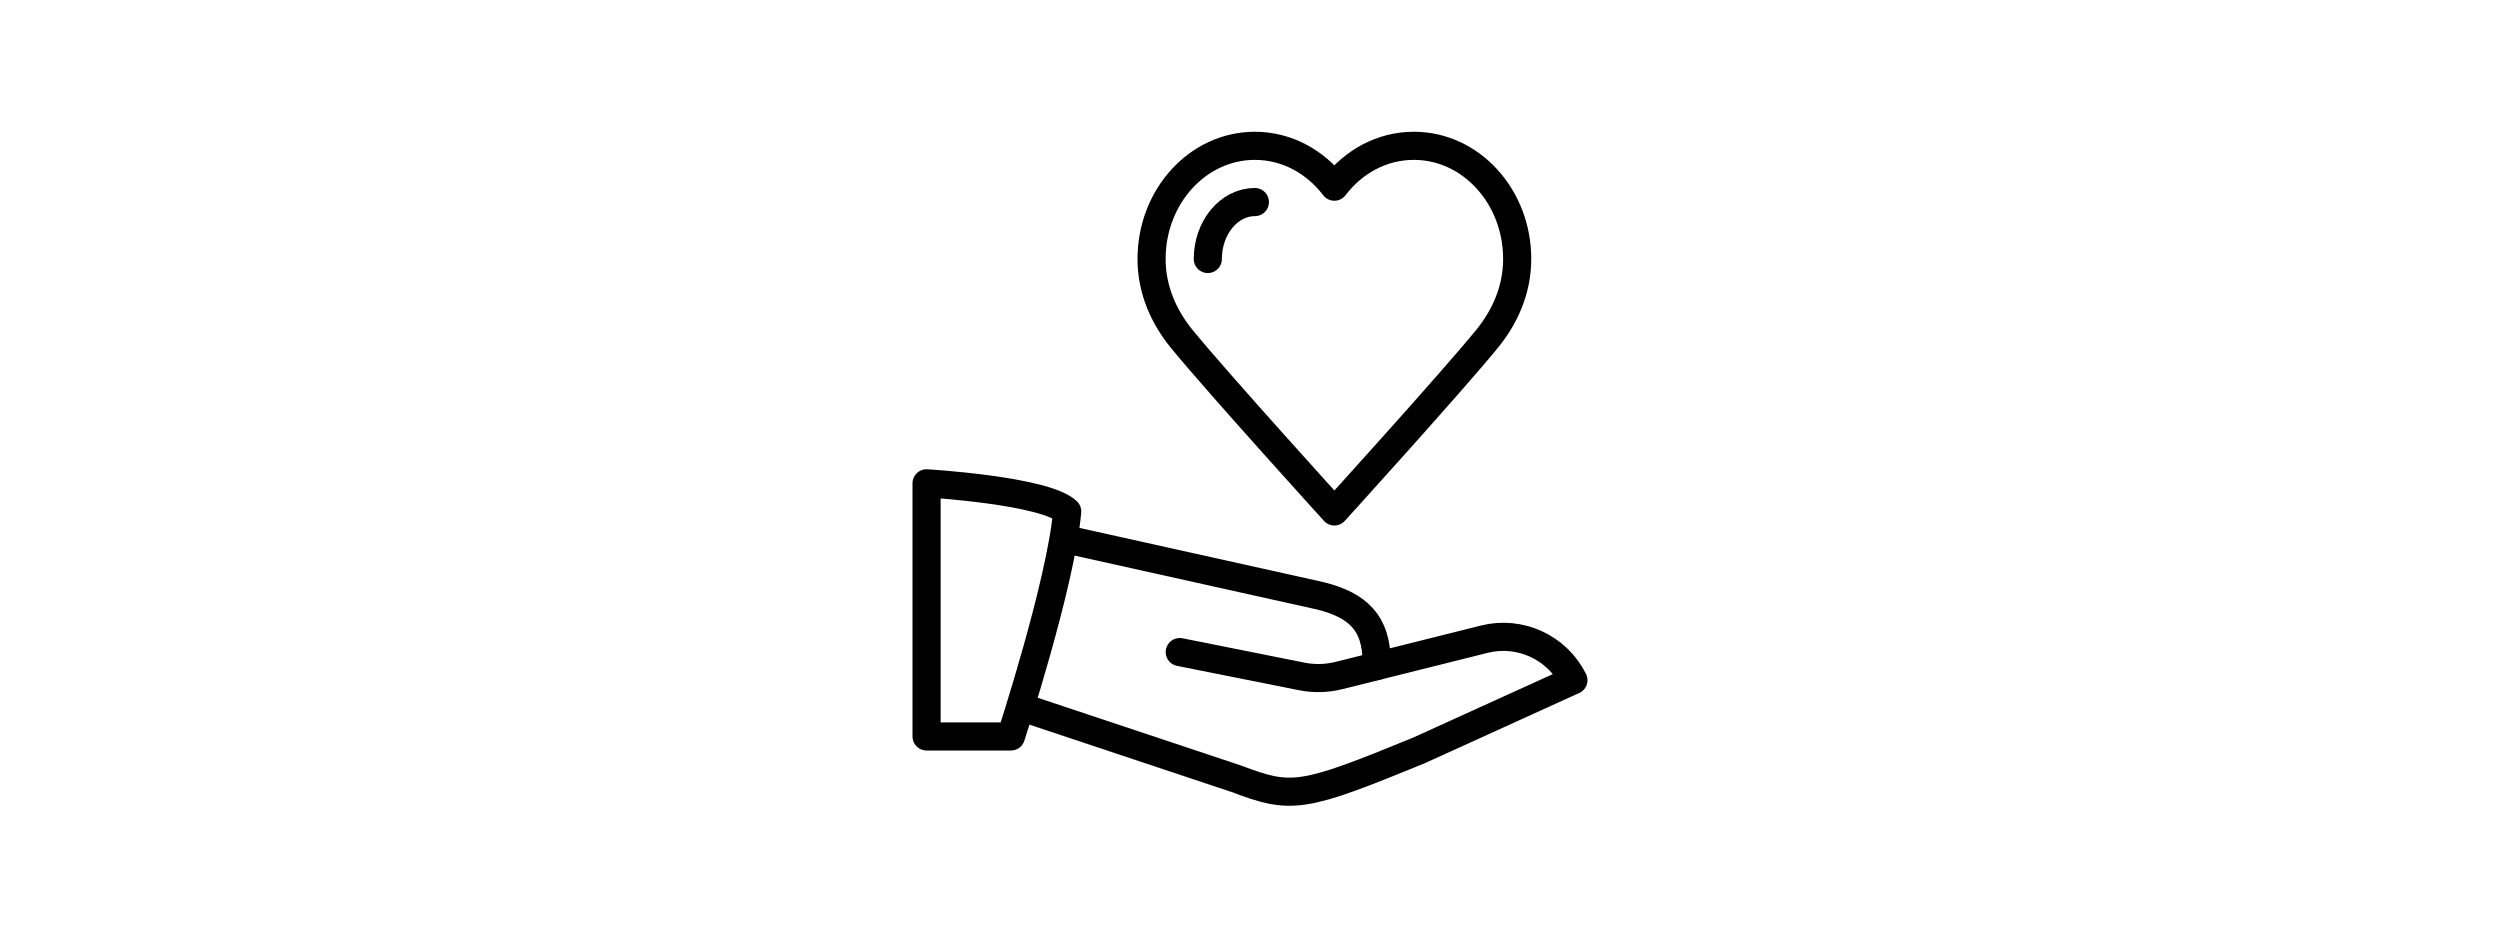
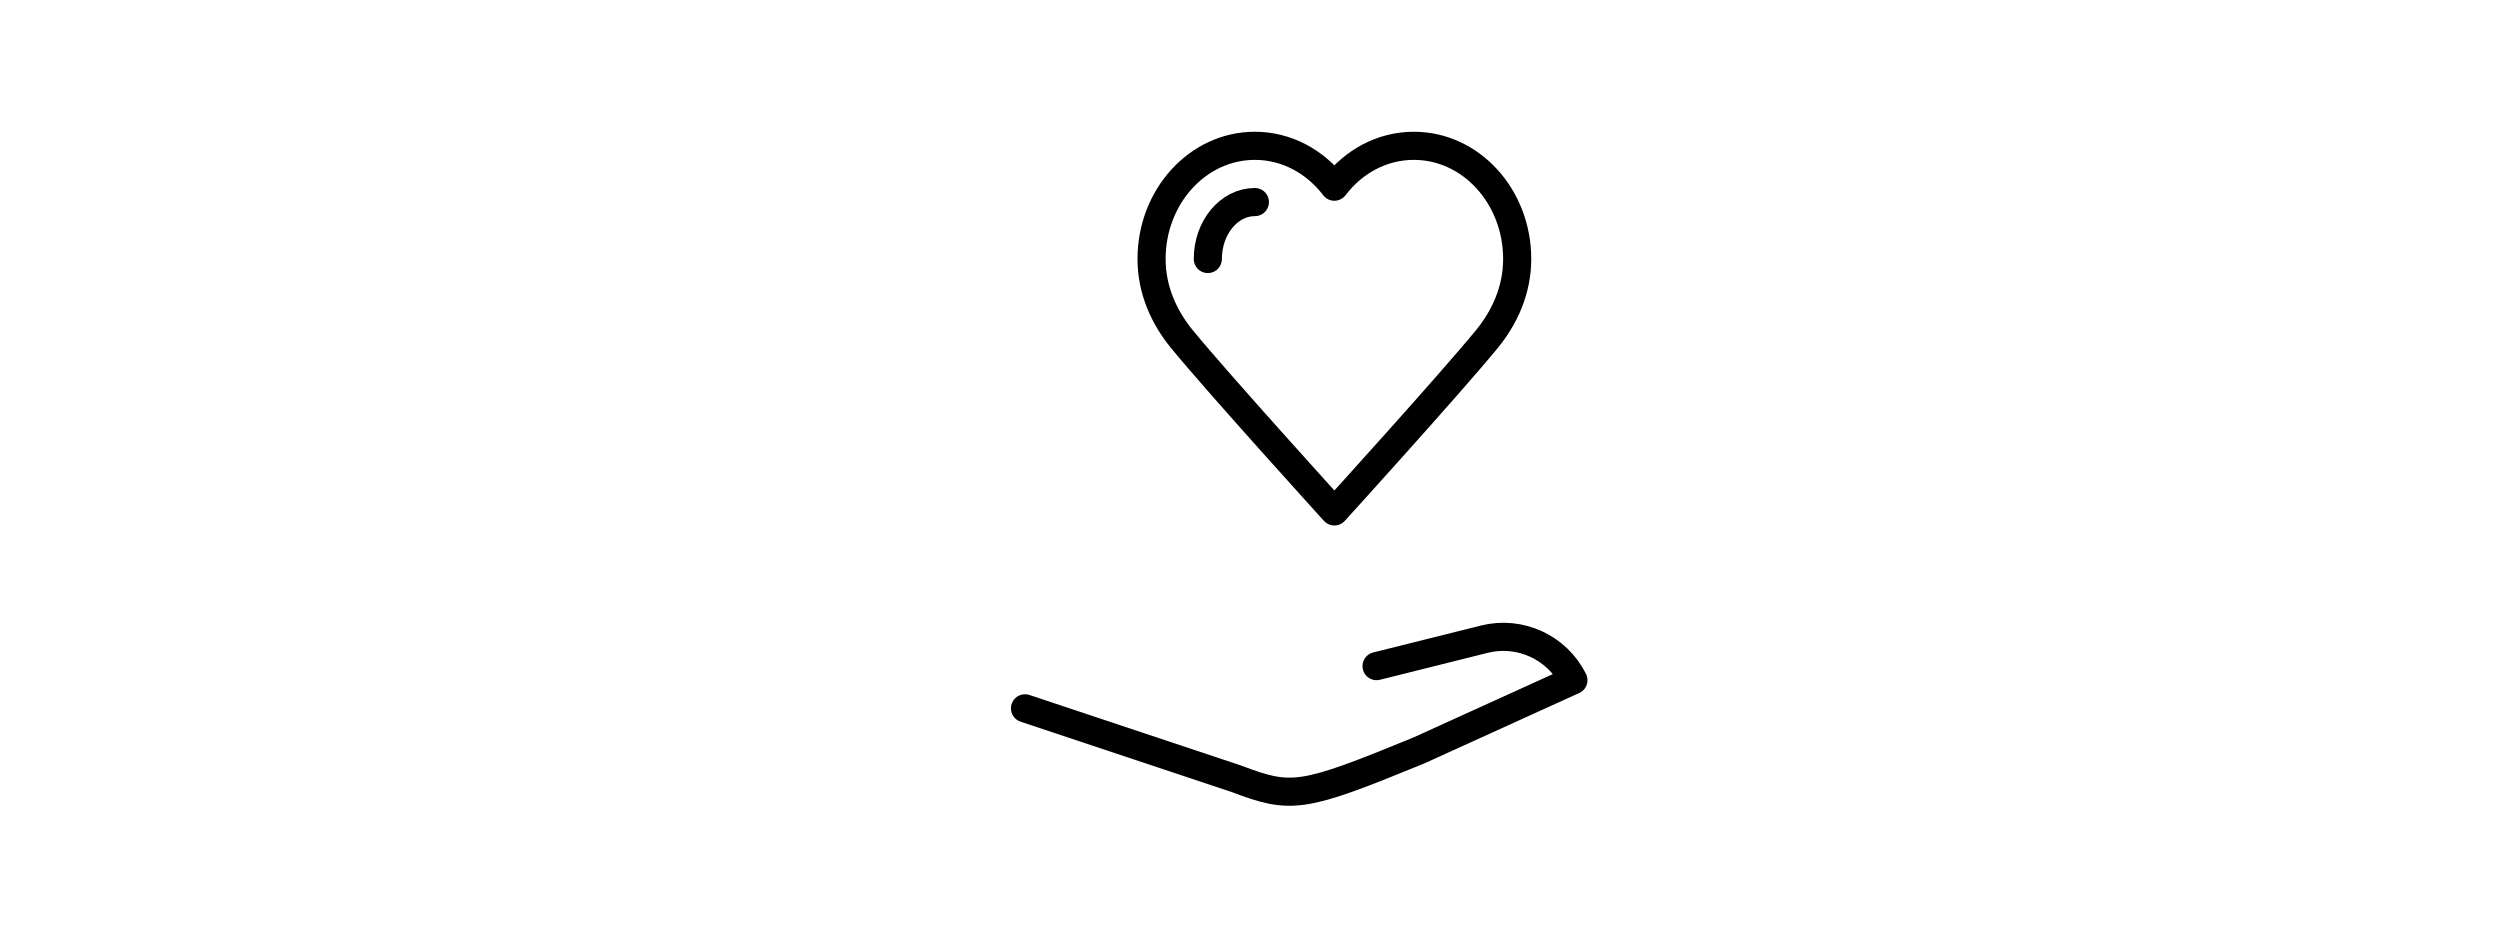
<svg xmlns="http://www.w3.org/2000/svg" id="Heart_6" viewBox="0 0 400 150">
  <defs>
    <style>.cls-1{fill:none;stroke:#000;stroke-linecap:round;stroke-linejoin:round;stroke-width:4.5px;}</style>
  </defs>
-   <path class="cls-1" d="M148.25,117.83h13.5s7.99-24.42,9-36c-3.56-3.38-22.5-4.5-22.5-4.5v40.5Z" />
  <path class="cls-1" d="M220.25,106.58l17.24-4.31c5.7-1.43,11.63,1.3,14.26,6.56h0l-24.75,11.25c-18.75,7.69-20.32,7.88-29.25,4.5l-33.75-11.25" />
-   <path class="cls-1" d="M170.75,86.33l40.5,9c6.01,1.5,9,4.35,9,10.54v.71l-6.05,1.51c-1.94.48-3.96.53-5.92.14l-19.52-3.9" />
  <path class="cls-1" d="M213.5,81.83s-18.55-20.43-24.41-27.59c-2.82-3.45-4.84-7.8-4.84-12.8,0-10,7.4-18.11,16.53-18.11,5.11,0,9.68,2.55,12.72,6.54,3.03-4,7.6-6.54,12.72-6.54,9.13,0,16.53,8.11,16.53,18.11,0,5-2.02,9.35-4.84,12.8-5.86,7.16-24.41,27.59-24.41,27.59Z" />
  <path class="cls-1" d="M193.25,41.44c0-5.02,3.38-9.11,7.53-9.11" />
</svg>